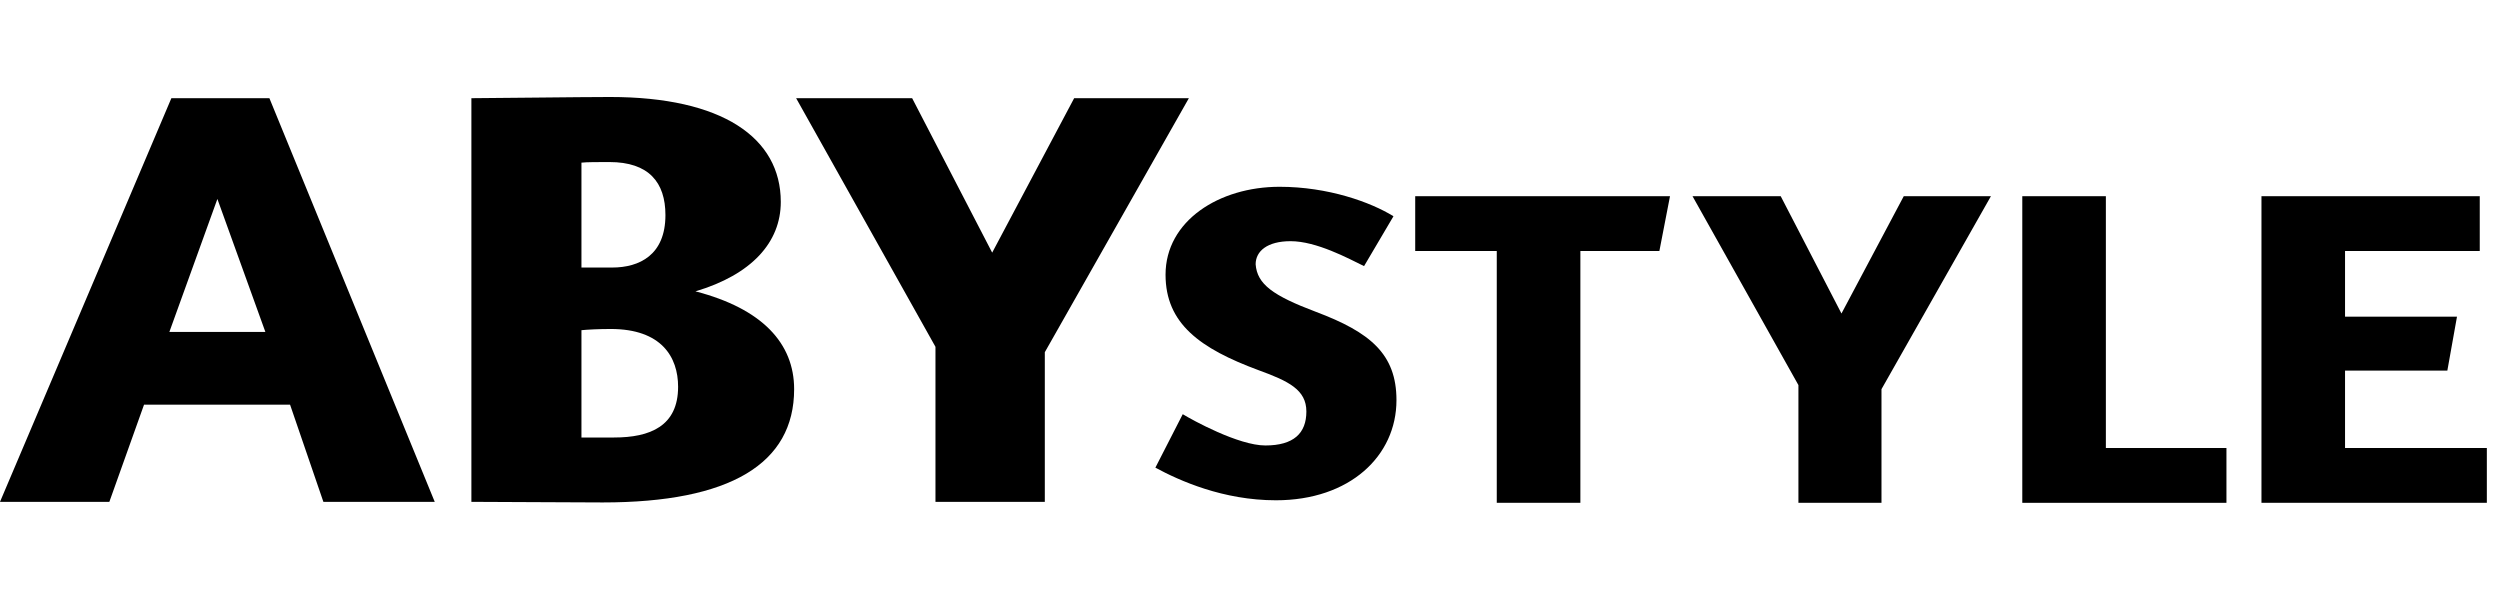
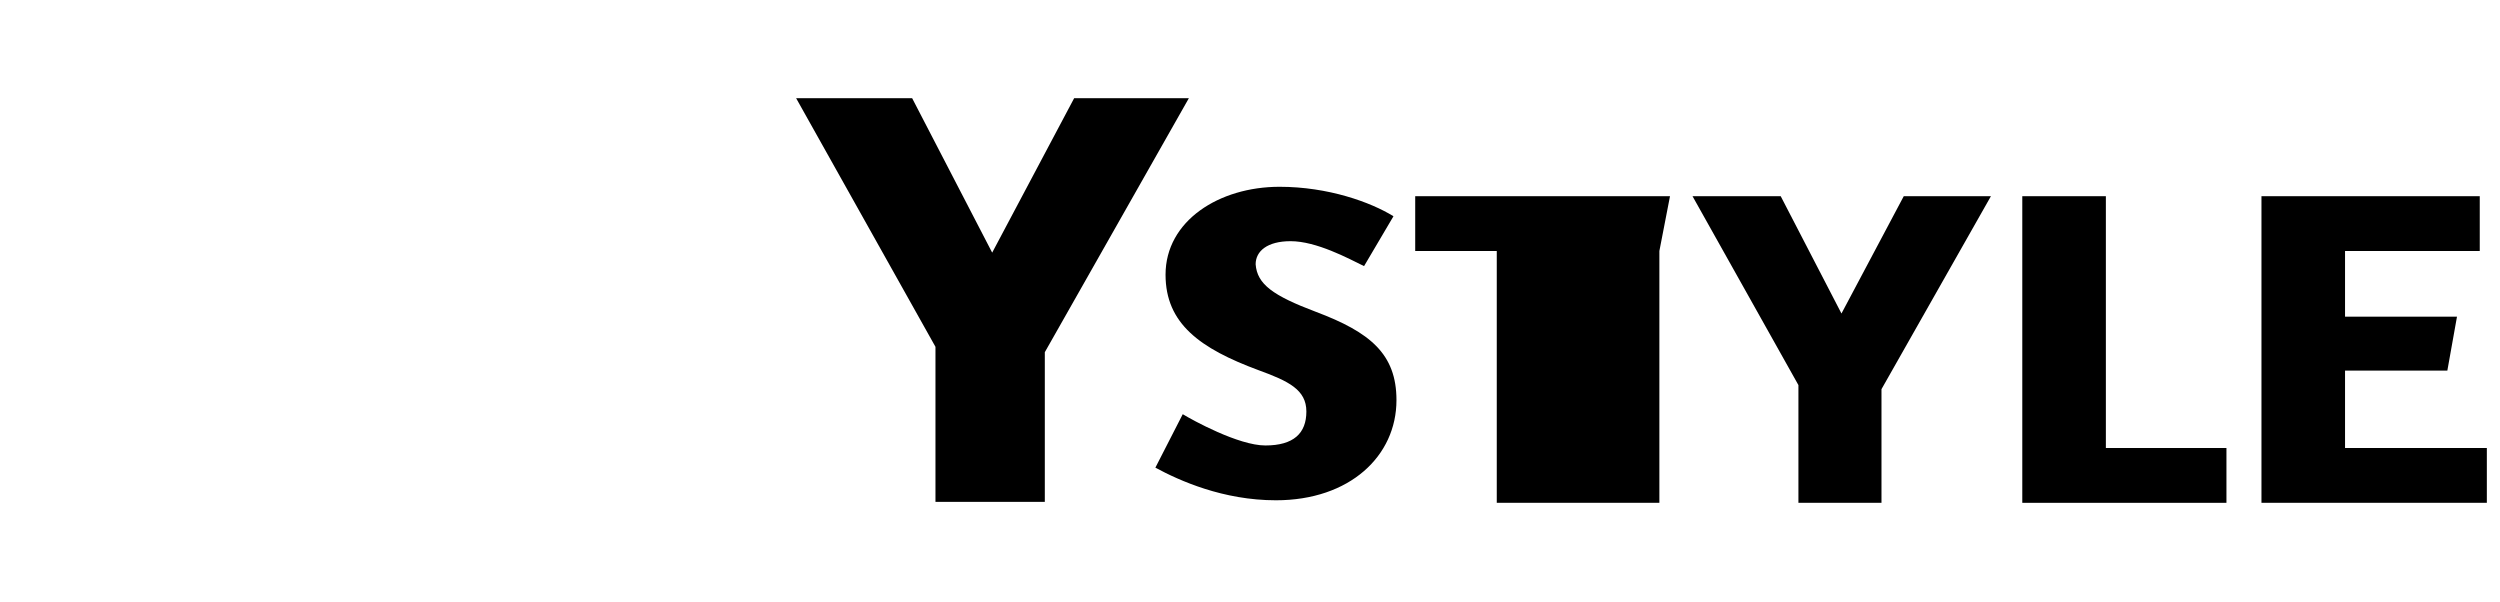
<svg xmlns="http://www.w3.org/2000/svg" width="133" height="32" viewBox="0 0 133 32" fill="none">
-   <path d="M9.117 5.224H14.332L23.128 26.698H17.204L15.431 21.527H7.663L5.817 26.698H0L9.117 5.224ZM14.118 17.66L11.565 10.585L9.01 17.66H14.118Z" fill="black" />
-   <path d="M25.078 5.224C25.929 5.224 30.968 5.16 32.456 5.16C38.415 5.16 41.538 7.317 41.538 10.743C41.538 12.9 39.978 14.613 36.998 15.5C40.546 16.42 42.248 18.261 42.248 20.704C42.248 24.67 38.842 26.73 32.067 26.73C30.72 26.73 26.108 26.698 25.078 26.698V5.224ZM30.93 14.233H32.563C34.017 14.233 35.401 13.568 35.401 11.443C35.401 9.698 34.513 8.621 32.421 8.621C31.819 8.621 31.216 8.621 30.933 8.653V14.236L30.93 14.233ZM30.93 23.275H32.669C34.585 23.275 36.075 22.671 36.075 20.578C36.075 18.993 35.19 17.502 32.493 17.502C31.853 17.502 31.253 17.534 30.933 17.566V23.275H30.93Z" fill="black" />
  <path d="M49.767 18.451L42.354 5.224H48.526L52.784 13.44L57.145 5.224H63.248L55.584 18.737V26.698H49.767V18.451Z" fill="black" />
  <path d="M74.131 11.507L72.568 14.157C71.732 13.748 70.035 12.831 68.66 12.831C67.42 12.831 66.8 13.361 66.8 14.061C66.882 15.121 67.715 15.725 70.008 16.59C72.89 17.674 74.292 18.831 74.292 21.288C74.292 24.253 71.814 26.615 67.879 26.615C65.076 26.615 62.759 25.579 61.466 24.879L62.922 22.035C63.434 22.348 65.887 23.699 67.316 23.699C68.824 23.699 69.499 23.048 69.499 21.892C69.499 20.736 68.556 20.277 66.966 19.698C63.84 18.542 62.007 17.216 62.007 14.613C62.007 11.746 64.862 9.937 68.07 9.937C70.658 9.937 72.92 10.755 74.133 11.505" fill="black" />
-   <path d="M88.844 10.438L88.279 13.354H84.076V26.75H79.628V13.354H75.289V10.438H88.844Z" fill="black" />
+   <path d="M88.844 10.438L88.279 13.354V26.75H79.628V13.354H75.289V10.438H88.844Z" fill="black" />
  <path d="M95.676 20.487L90.042 10.438H94.734L97.966 16.679L101.28 10.438H105.917L100.095 20.704V26.75H95.676V20.487Z" fill="black" />
  <path d="M107.586 10.438H112.032V23.834H118.447V26.75H107.586V10.438Z" fill="black" />
  <path d="M120.31 10.438H131.923V13.354H124.756V16.846H130.712L130.199 19.715H124.756V23.834H132.3V26.75H120.31V10.438Z" fill="black" />
</svg>